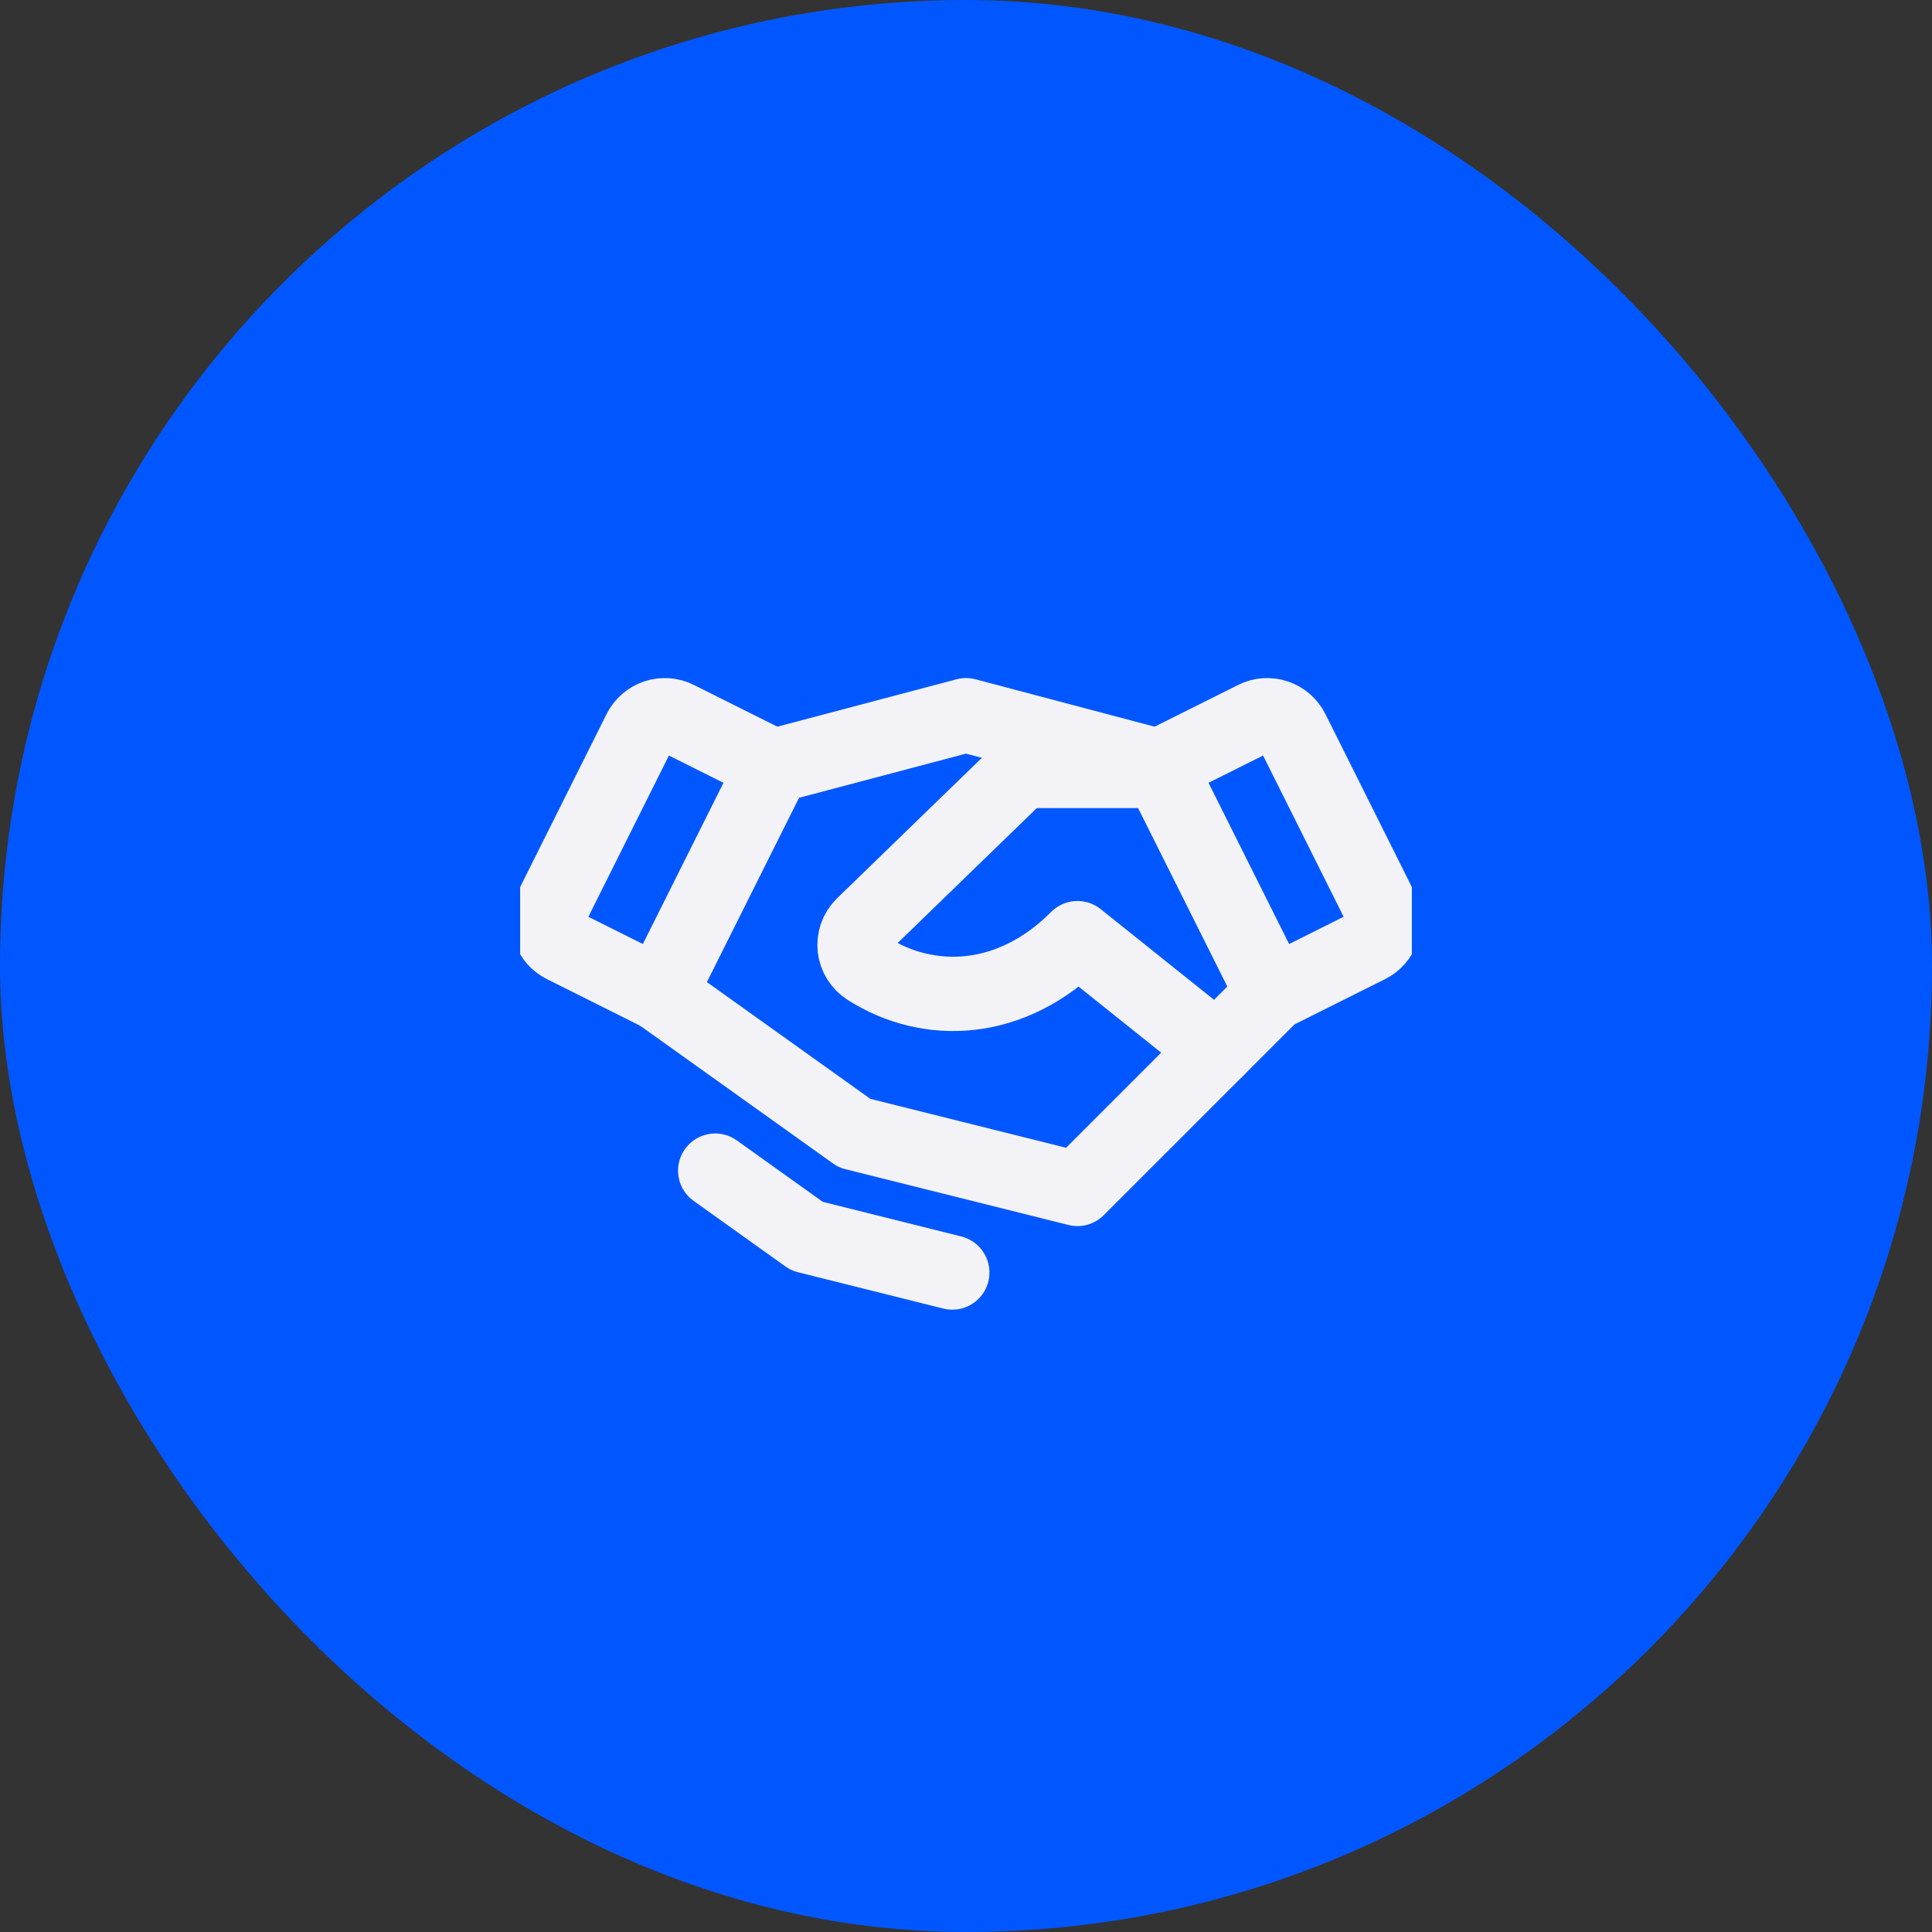
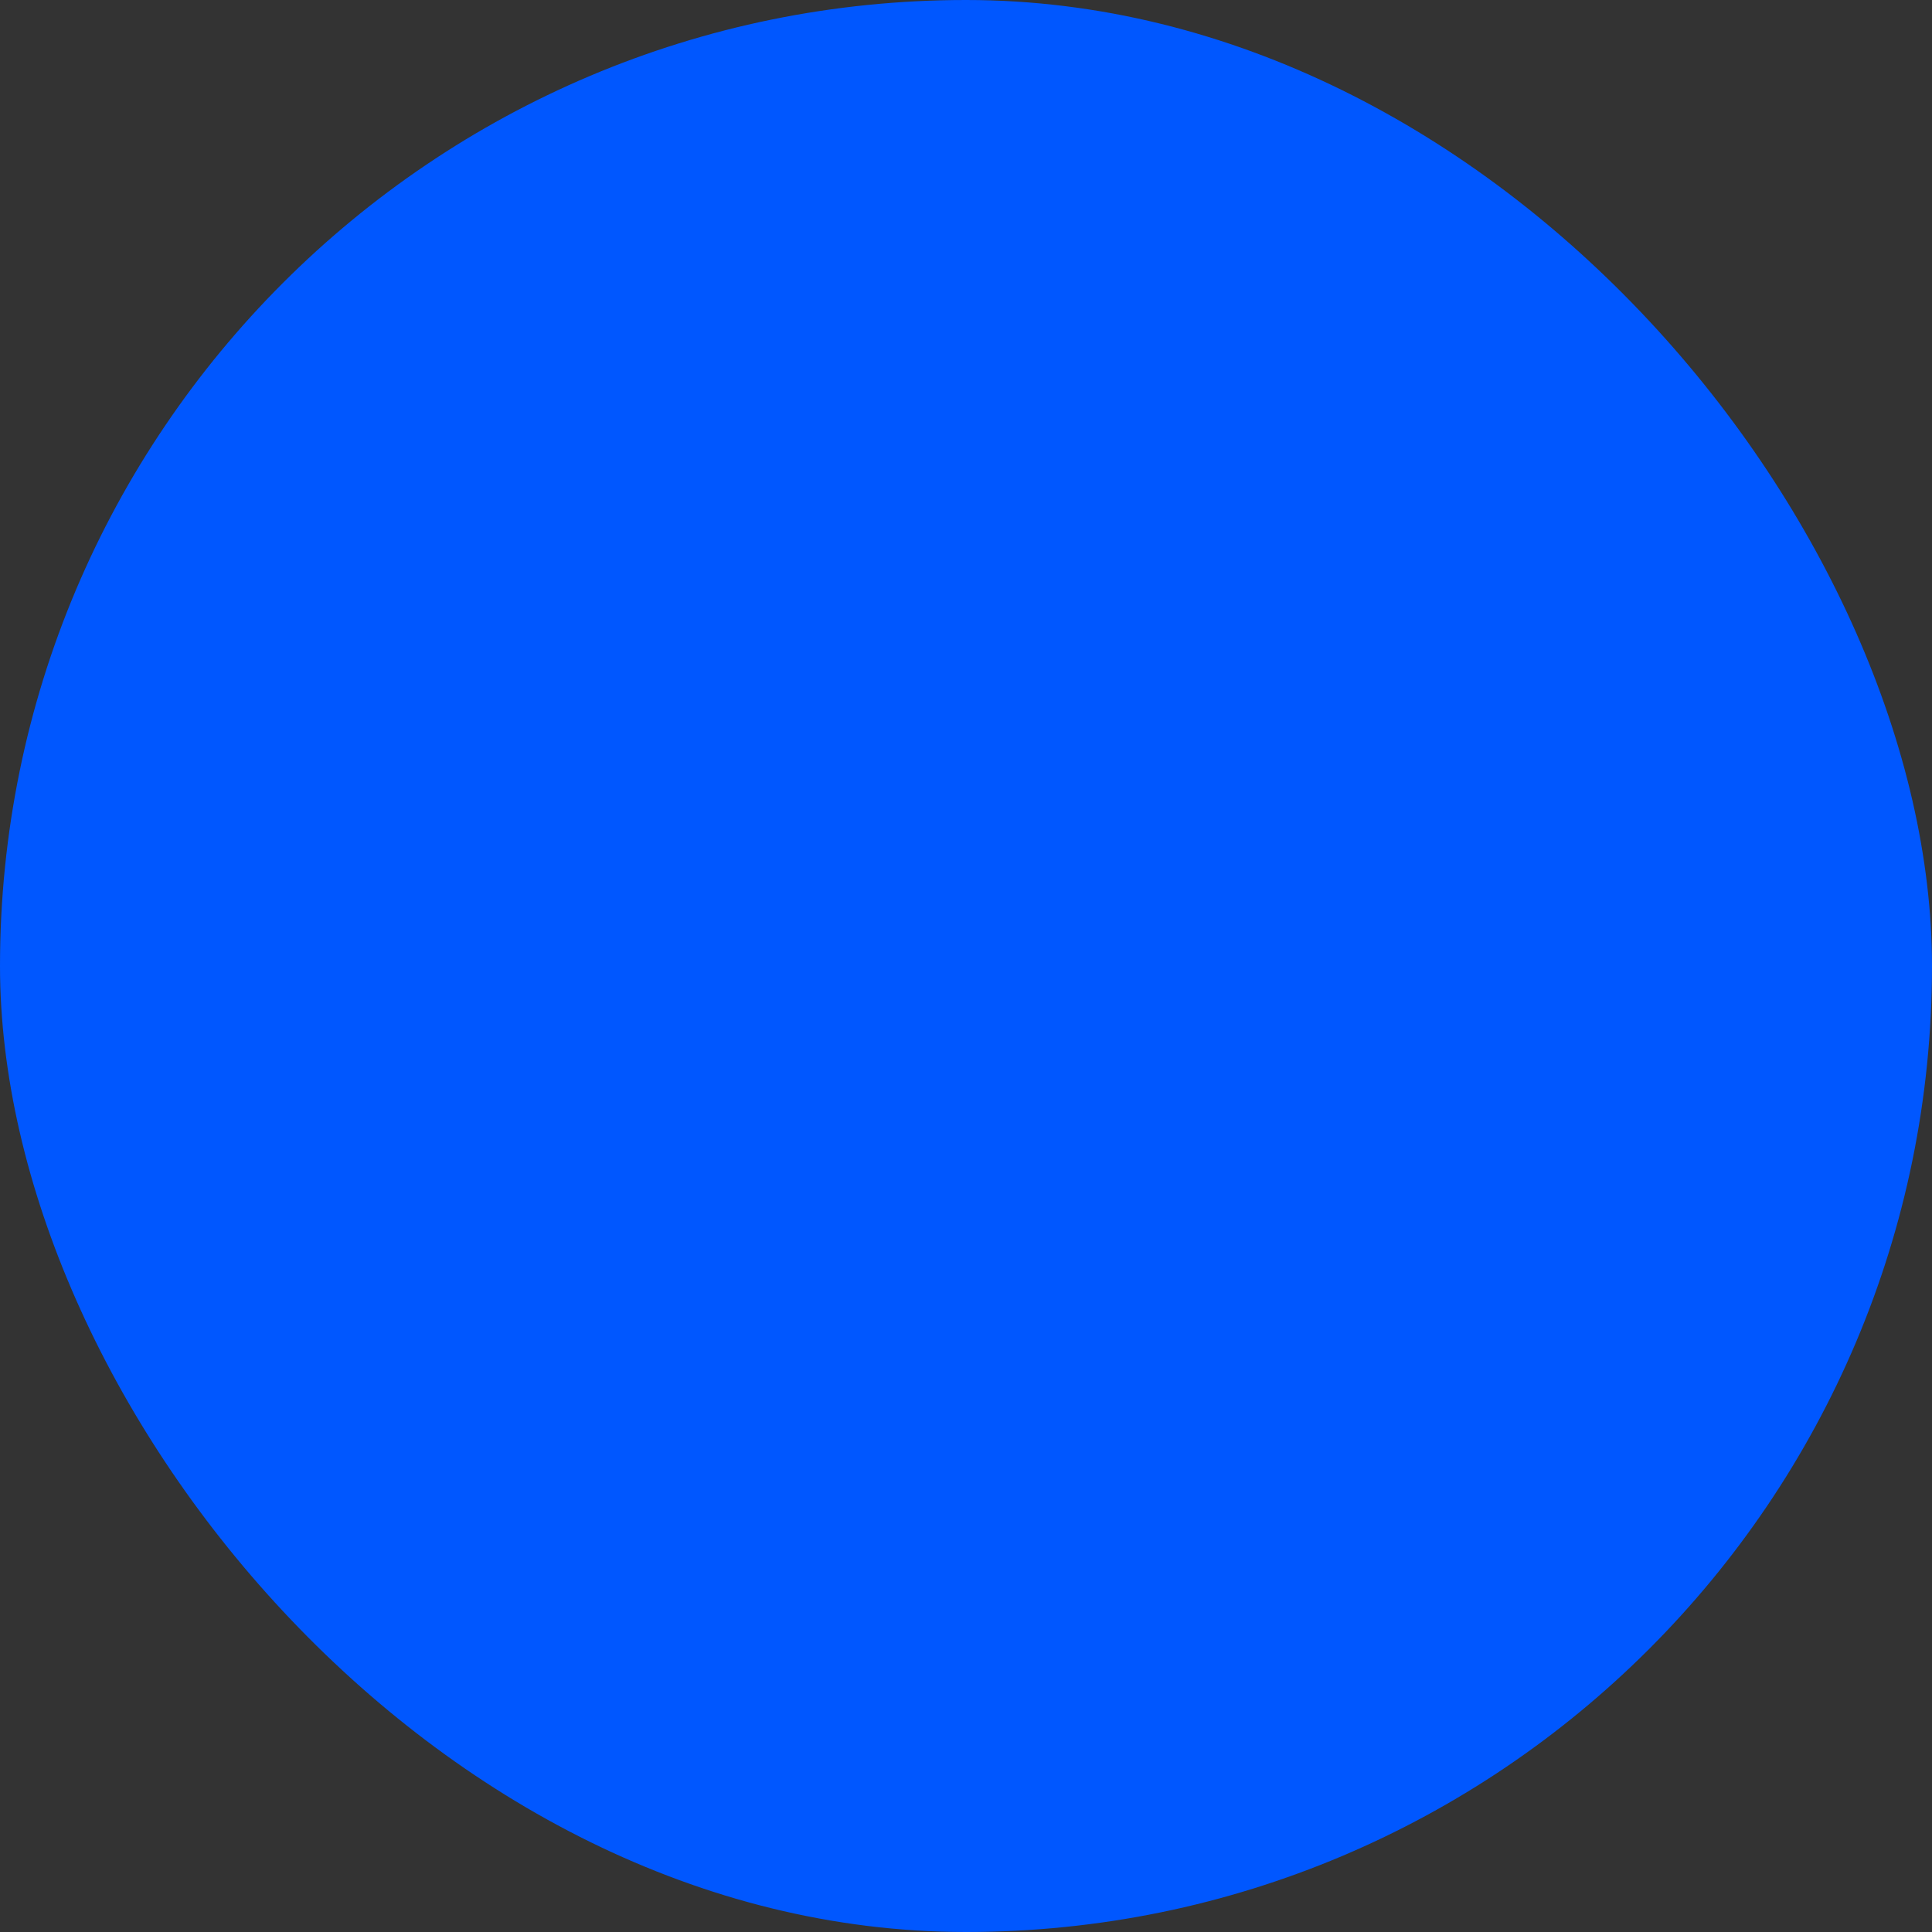
<svg xmlns="http://www.w3.org/2000/svg" width="52" height="52" viewBox="0 0 52 52" fill="none">
  <rect x="0" y="0" width="52" height="52" fill="#333333" stroke="none" />
  <rect width="52" height="52" rx="26" fill="#0057FF" />
  <g clip-path="url(#clip0_148_349)">
-     <path d="M32.75 28.25L29 32L23 30.5L17.75 26.75" stroke="#F3F3F7" stroke-width="2" stroke-linecap="round" stroke-linejoin="round" />
    <path d="M20.814 20.622L26 19.25L31.186 20.622" stroke="#F3F3F7" stroke-width="2" stroke-linecap="round" stroke-linejoin="round" />
    <path d="M17.222 19.664L14.83 24.451C14.741 24.629 14.726 24.835 14.789 25.023C14.852 25.212 14.987 25.368 15.164 25.457L17.75 26.75L20.814 20.622L18.229 19.33C18.141 19.285 18.045 19.259 17.947 19.252C17.849 19.245 17.75 19.257 17.656 19.288C17.563 19.32 17.476 19.369 17.402 19.433C17.327 19.498 17.266 19.576 17.222 19.664Z" stroke="#F3F3F7" stroke-width="2" stroke-linecap="round" stroke-linejoin="round" />
    <path d="M34.25 26.75L36.836 25.457C37.013 25.368 37.148 25.212 37.211 25.023C37.274 24.835 37.259 24.629 37.17 24.451L34.778 19.664C34.734 19.576 34.673 19.498 34.598 19.433C34.524 19.369 34.437 19.32 34.344 19.288C34.25 19.257 34.151 19.245 34.053 19.252C33.955 19.259 33.859 19.285 33.771 19.33L31.186 20.622L34.25 26.75Z" stroke="#F3F3F7" stroke-width="2" stroke-linecap="round" stroke-linejoin="round" />
-     <path d="M31.25 20.75H27.5L23.219 24.902C23.14 24.982 23.079 25.078 23.042 25.184C23.005 25.291 22.992 25.404 23.004 25.515C23.017 25.627 23.054 25.735 23.114 25.83C23.173 25.926 23.254 26.006 23.349 26.067C24.99 27.116 27.219 27.043 29 25.25L32.75 28.25L34.25 26.75" stroke="#F3F3F7" stroke-width="2" stroke-linecap="round" stroke-linejoin="round" />
-     <path d="M25.631 34.25L21.719 33.272L19.25 31.508" stroke="#F3F3F7" stroke-width="2" stroke-linecap="round" stroke-linejoin="round" />
  </g>
  <defs>
    <clipPath id="clip0_148_349">
-       <rect width="24" height="24" fill="white" transform="translate(14 14)" />
-     </clipPath>
+       </clipPath>
  </defs>
</svg>